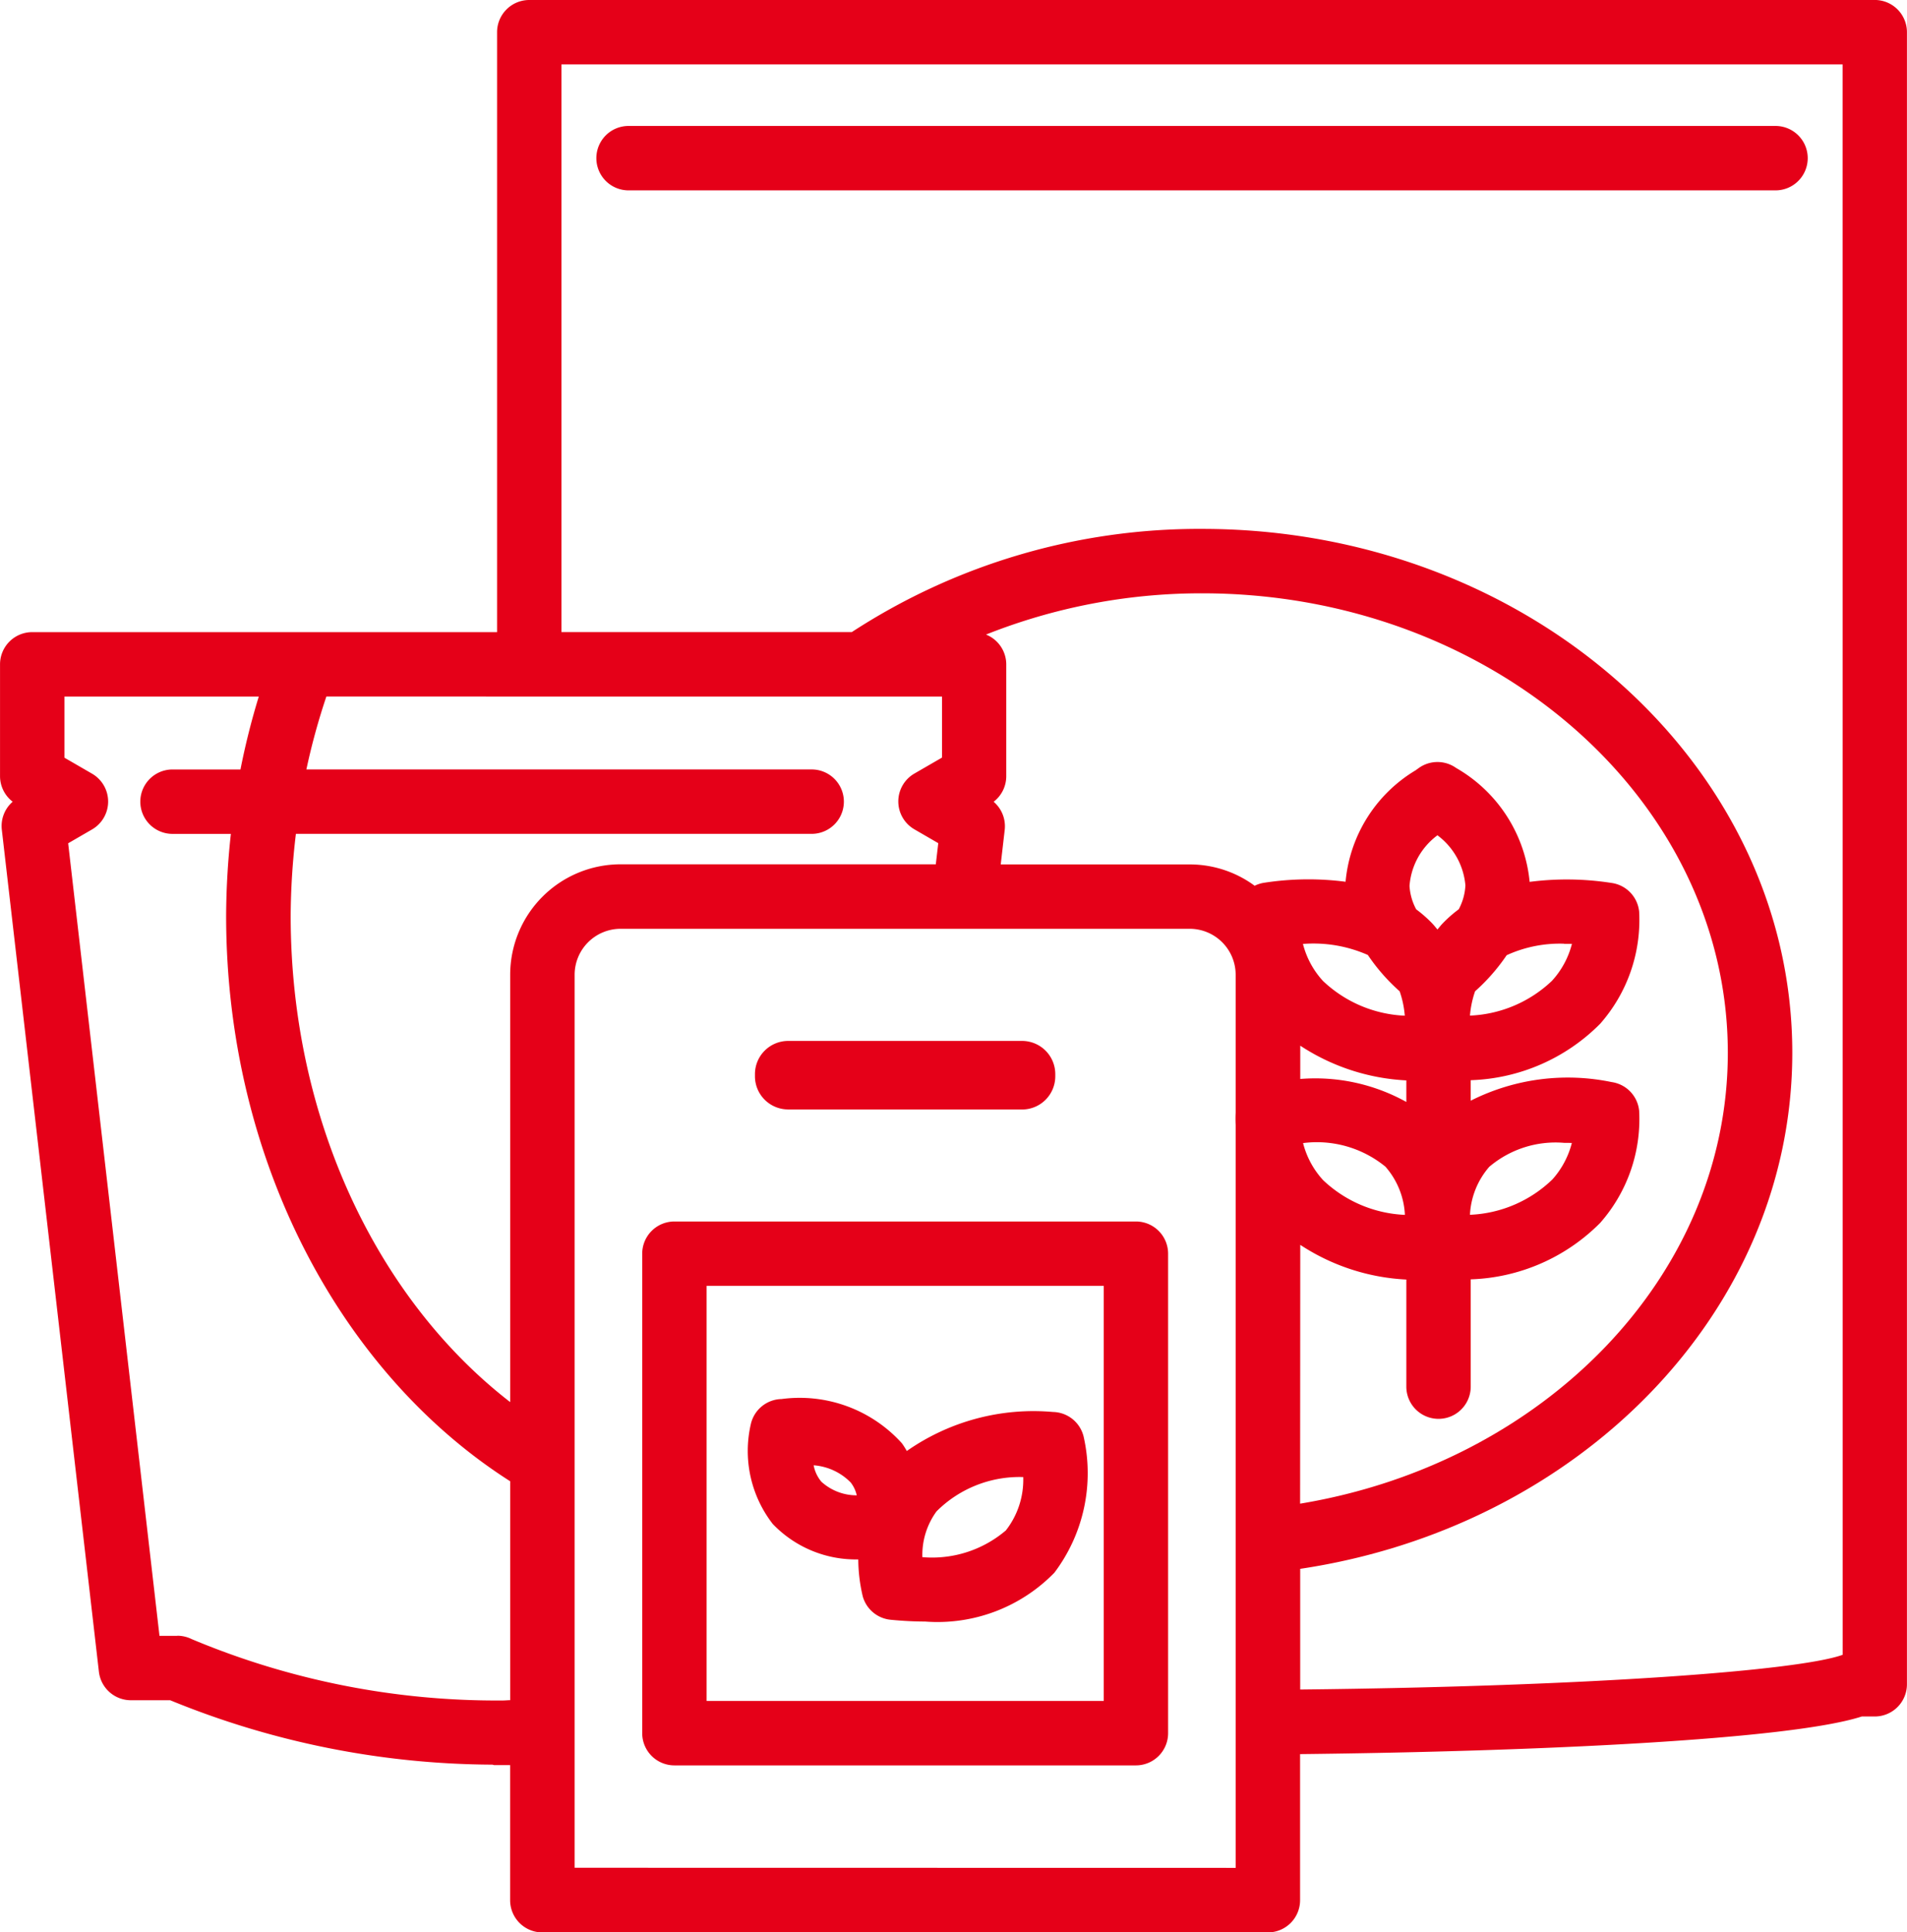
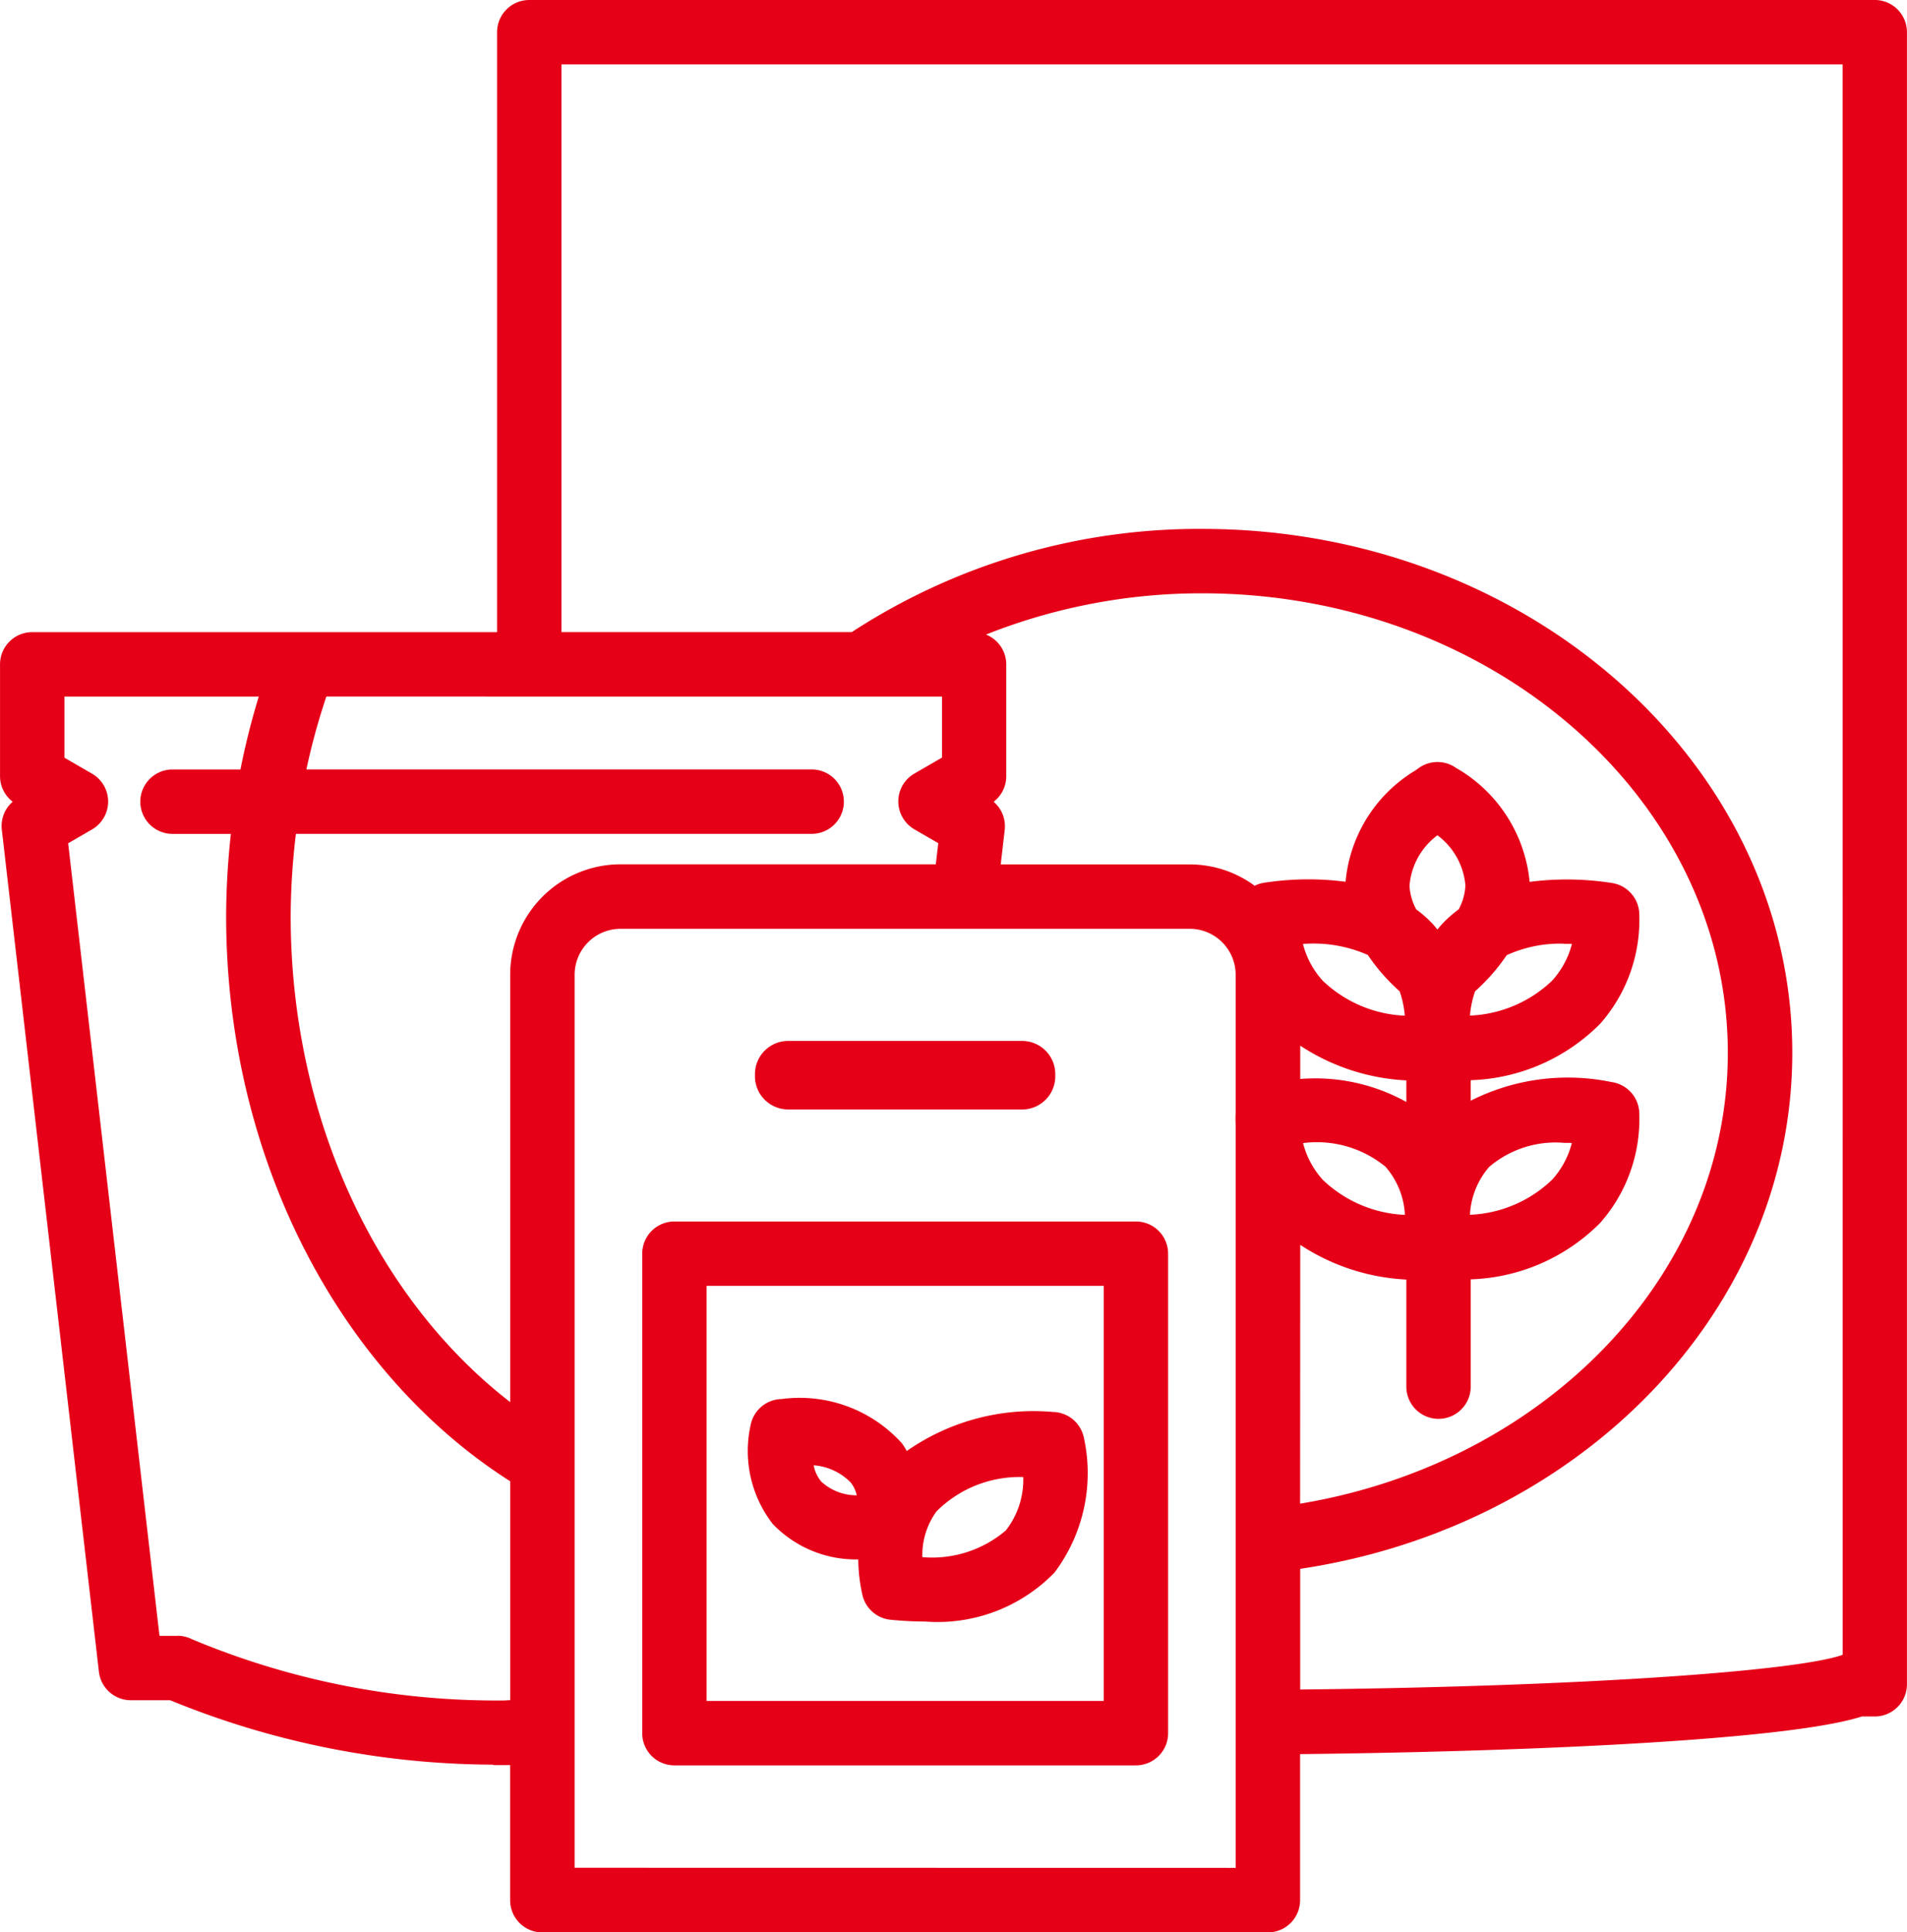
<svg xmlns="http://www.w3.org/2000/svg" width="65.155" height="65.999" viewBox="0 0 65.155 65.999">
  <defs>
    <style>
      .cls-1 {
        fill: #e50018;
      }
    </style>
  </defs>
  <g id="_07_Agrochemicals" data-name="07 Agrochemicals" transform="translate(8176.249 16117.385)">
    <path id="Path_32279" data-name="Path 32279" class="cls-1" d="M134.806.615H88.834a1.1,1.1,0,0,0-1.1,1.1V22.206H71.852a1.1,1.1,0,0,0-1.1,1.1v3.818a1.1,1.1,0,0,0,.432.874,1.1,1.1,0,0,0-.371.956l3.317,28.76a1.1,1.1,0,0,0,1.093.974h1.342a29.323,29.323,0,0,0,11,2.2c.027,0,.05.016.077.016h.538v4.614a1.1,1.1,0,0,0,1.1,1.1h24.79a1.1,1.1,0,0,0,1.1-1.1v-4.99c8.206-.091,16.769-.5,19.191-1.285h.443a1.1,1.1,0,0,0,1.1-1.1V1.714a1.1,1.1,0,0,0-1.1-1.1M117.485,33.233a6.555,6.555,0,0,0,1.087,1.241,3.328,3.328,0,0,1,.175.833,4.33,4.33,0,0,1-2.795-1.187,2.947,2.947,0,0,1-.684-1.264,4.606,4.606,0,0,1,2.217.377m1.424-2.361a2.372,2.372,0,0,1,.954-1.727,2.389,2.389,0,0,1,.955,1.71,1.92,1.92,0,0,1-.228.818,4.3,4.3,0,0,0-.547.48c-.065.068-.121.14-.18.21-.059-.07-.115-.142-.18-.21a4.355,4.355,0,0,0-.546-.479,1.914,1.914,0,0,1-.228-.8m5.283,1.979c.089,0,.177,0,.266,0a2.936,2.936,0,0,1-.684,1.264,4.323,4.323,0,0,1-2.8,1.187,3.368,3.368,0,0,1,.175-.831,6.59,6.59,0,0,0,1.079-1.232,4.374,4.374,0,0,1,1.961-.393m-3.215,9.259a2.7,2.7,0,0,1,.659-1.638,3.5,3.5,0,0,1,2.557-.819c.088,0,.177,0,.265.005a2.964,2.964,0,0,1-.665,1.245,4.308,4.308,0,0,1-2.816,1.207M118.8,37.517v.736a6.412,6.412,0,0,0-3.624-.785V36.331a7.256,7.256,0,0,0,3.624,1.186m-.049,4.593a4.33,4.33,0,0,1-2.795-1.187,2.944,2.944,0,0,1-.684-1.265,3.7,3.7,0,0,1,2.813.805,2.687,2.687,0,0,1,.666,1.647m-3.575,1.024a7.246,7.246,0,0,0,3.624,1.185v3.658a1.1,1.1,0,0,0,2.2,0V44.312a6.531,6.531,0,0,0,4.424-1.929,5.359,5.359,0,0,0,1.331-3.824,1.1,1.1,0,0,0-.942-.985A7.361,7.361,0,0,0,121,38.21v-.7a6.522,6.522,0,0,0,4.424-1.929,5.357,5.357,0,0,0,1.331-3.823,1.1,1.1,0,0,0-.942-.985,9.919,9.919,0,0,0-2.8-.037,5.038,5.038,0,0,0-2.511-3.89,1.1,1.1,0,0,0-1.275,0l-.111.08a4.957,4.957,0,0,0-2.392,3.806,9.889,9.889,0,0,0-2.8.037,1.094,1.094,0,0,0-.306.1,3.737,3.737,0,0,0-2.208-.729h-6.468l.137-1.186A1.1,1.1,0,0,0,104.7,28a1.1,1.1,0,0,0,.431-.874V23.306a1.1,1.1,0,0,0-.692-1.017,19.928,19.928,0,0,1,7.38-1.409c9.906,0,17.965,7.04,17.965,15.694,0,7.65-6.306,14.024-14.613,15.4Zm-12.24-18.728v2.085l-.948.548a1.1,1.1,0,0,0,0,1.9l.82.475-.084.722H91.951a3.773,3.773,0,0,0-3.769,3.769v14.6c-4.5-3.48-7.5-9.614-7.5-16.616a24.334,24.334,0,0,1,.179-2.793H98.483a1.1,1.1,0,1,0,0-2.2H81.219a22.515,22.515,0,0,1,.683-2.491ZM76.808,56.489H76.2L73.08,29.418l.82-.475a1.1,1.1,0,0,0,0-1.9l-.947-.548V24.406h6.64a24.718,24.718,0,0,0-.626,2.491H76.645a1.1,1.1,0,1,0,0,2.2h1.994a26.61,26.61,0,0,0-.162,2.793c0,8.371,3.94,15.648,9.705,19.319v7.477c-.079,0-.15.009-.23.01A26.922,26.922,0,0,1,77.3,56.6a1.1,1.1,0,0,0-.49-.115m13.574,7.925V33.909a1.571,1.571,0,0,1,1.569-1.57H111.4a1.571,1.571,0,0,1,1.569,1.57V38.62a3.849,3.849,0,0,0,0,.415V64.414Zm43.324-7.274c-1.474.536-8.572,1.08-18.534,1.186V54.2c9.526-1.423,16.813-8.776,16.813-17.627,0-9.867-9.046-17.893-20.165-17.893a21.731,21.731,0,0,0-11.969,3.525H89.934V2.814h43.772Z" transform="translate(-8247 -16118)" />
-     <path id="Path_32280" data-name="Path 32280" class="cls-1" d="M92.226,7.117h39.188a1.1,1.1,0,1,0,0-2.2H92.226a1.1,1.1,0,1,0,0,2.2" transform="translate(-8247 -16118)" />
    <path id="Path_32281" data-name="Path 32281" class="cls-1" d="M97.676,38.511h8a1.134,1.134,0,0,0,1.13-1.131V37.3a1.134,1.134,0,0,0-1.13-1.131h-8A1.134,1.134,0,0,0,96.545,37.3v.078a1.134,1.134,0,0,0,1.131,1.131" transform="translate(-8247 -16118)" />
    <path id="Path_32282" data-name="Path 32282" class="cls-1" d="M109.561,42.336H93.793a1.1,1.1,0,0,0-1.1,1.1V59.813a1.1,1.1,0,0,0,1.1,1.1h15.768a1.1,1.1,0,0,0,1.1-1.1V43.436a1.1,1.1,0,0,0-1.1-1.1m-1.1,16.377H94.893V44.535h13.568Z" transform="translate(-8247 -16118)" />
    <path id="Path_32283" data-name="Path 32283" class="cls-1" d="M100.075,53.876a5.591,5.591,0,0,0,.154,1.268,1.1,1.1,0,0,0,.95.795q.613.06,1.175.061a5.575,5.575,0,0,0,4.421-1.668,5.646,5.646,0,0,0,1-4.646,1.1,1.1,0,0,0-1.049-.844,7.555,7.555,0,0,0-4.993,1.333,3.067,3.067,0,0,0-.165-.261A4.705,4.705,0,0,0,97.455,48.4a1.1,1.1,0,0,0-1.048.844,4.069,4.069,0,0,0,.744,3.421,3.929,3.929,0,0,0,2.924,1.213m2.674-1.641a4.013,4.013,0,0,1,2.962-1.172,2.809,2.809,0,0,1-.594,1.823,3.886,3.886,0,0,1-2.852.913,2.523,2.523,0,0,1,.484-1.564m-2.932-.986a1.119,1.119,0,0,1,.206.438,1.787,1.787,0,0,1-1.208-.464,1.222,1.222,0,0,1-.265-.562,1.981,1.981,0,0,1,1.267.588" transform="translate(-8247 -16118)" />
  </g>
</svg>